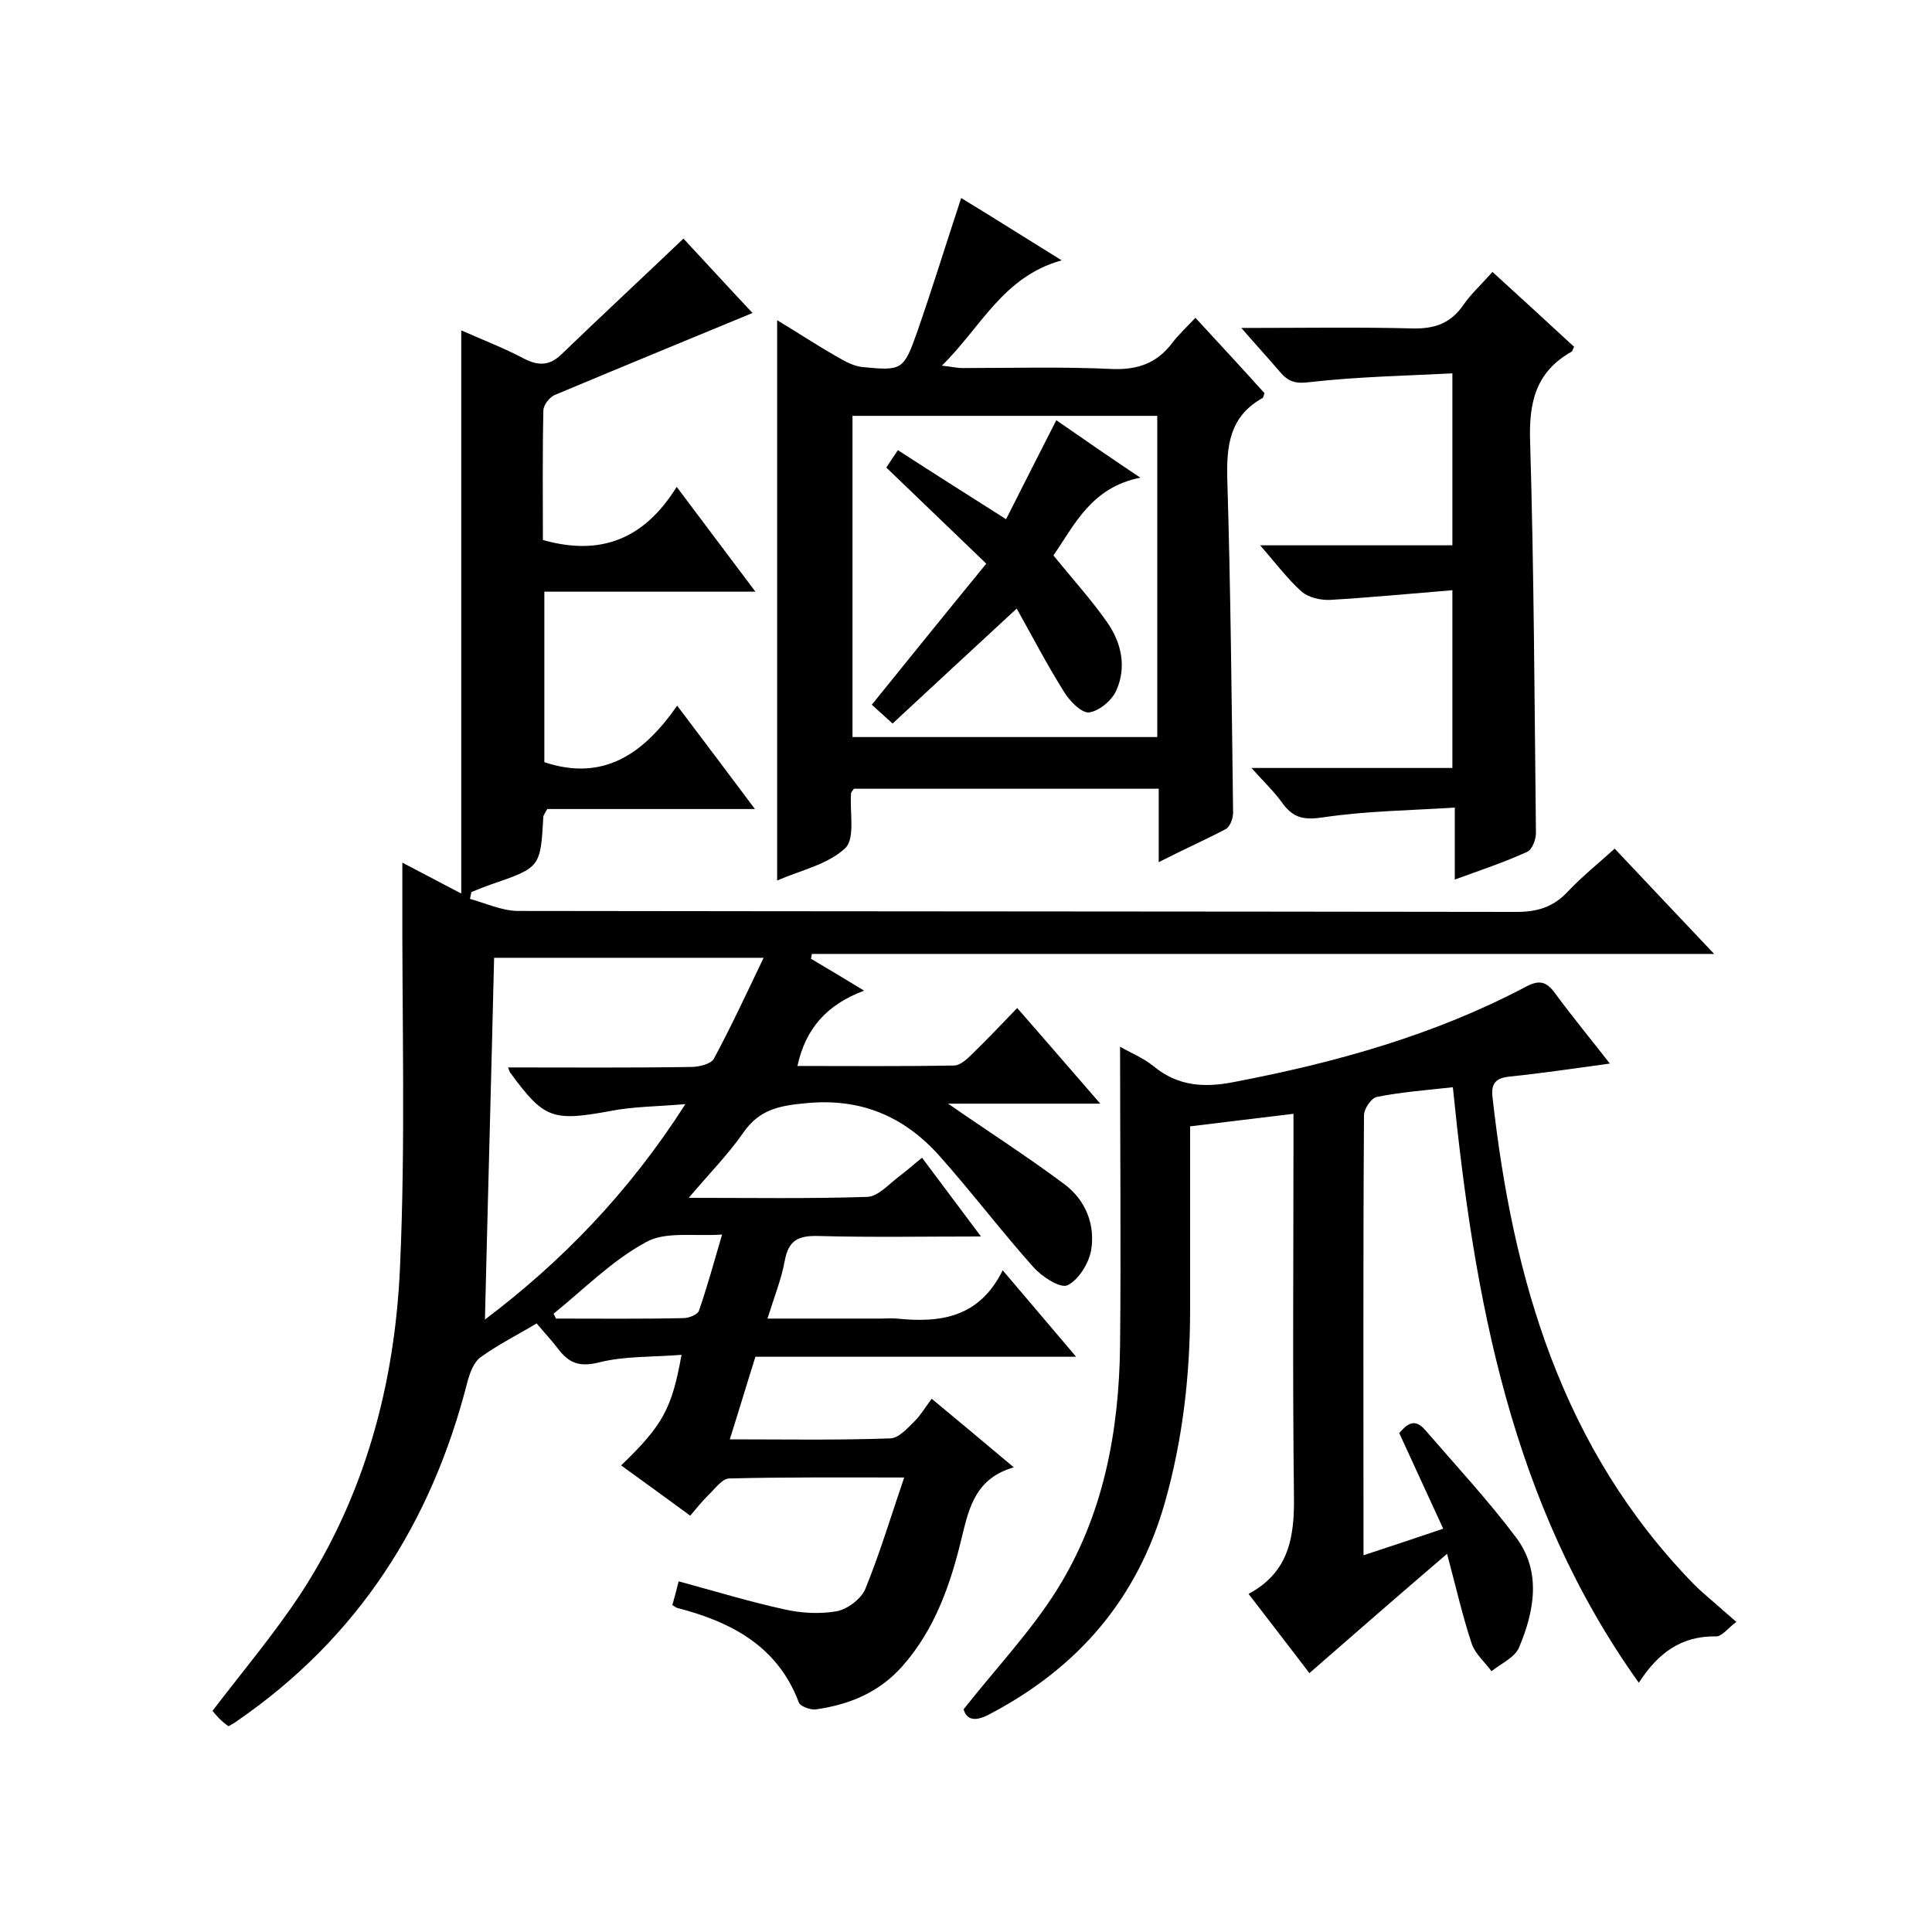
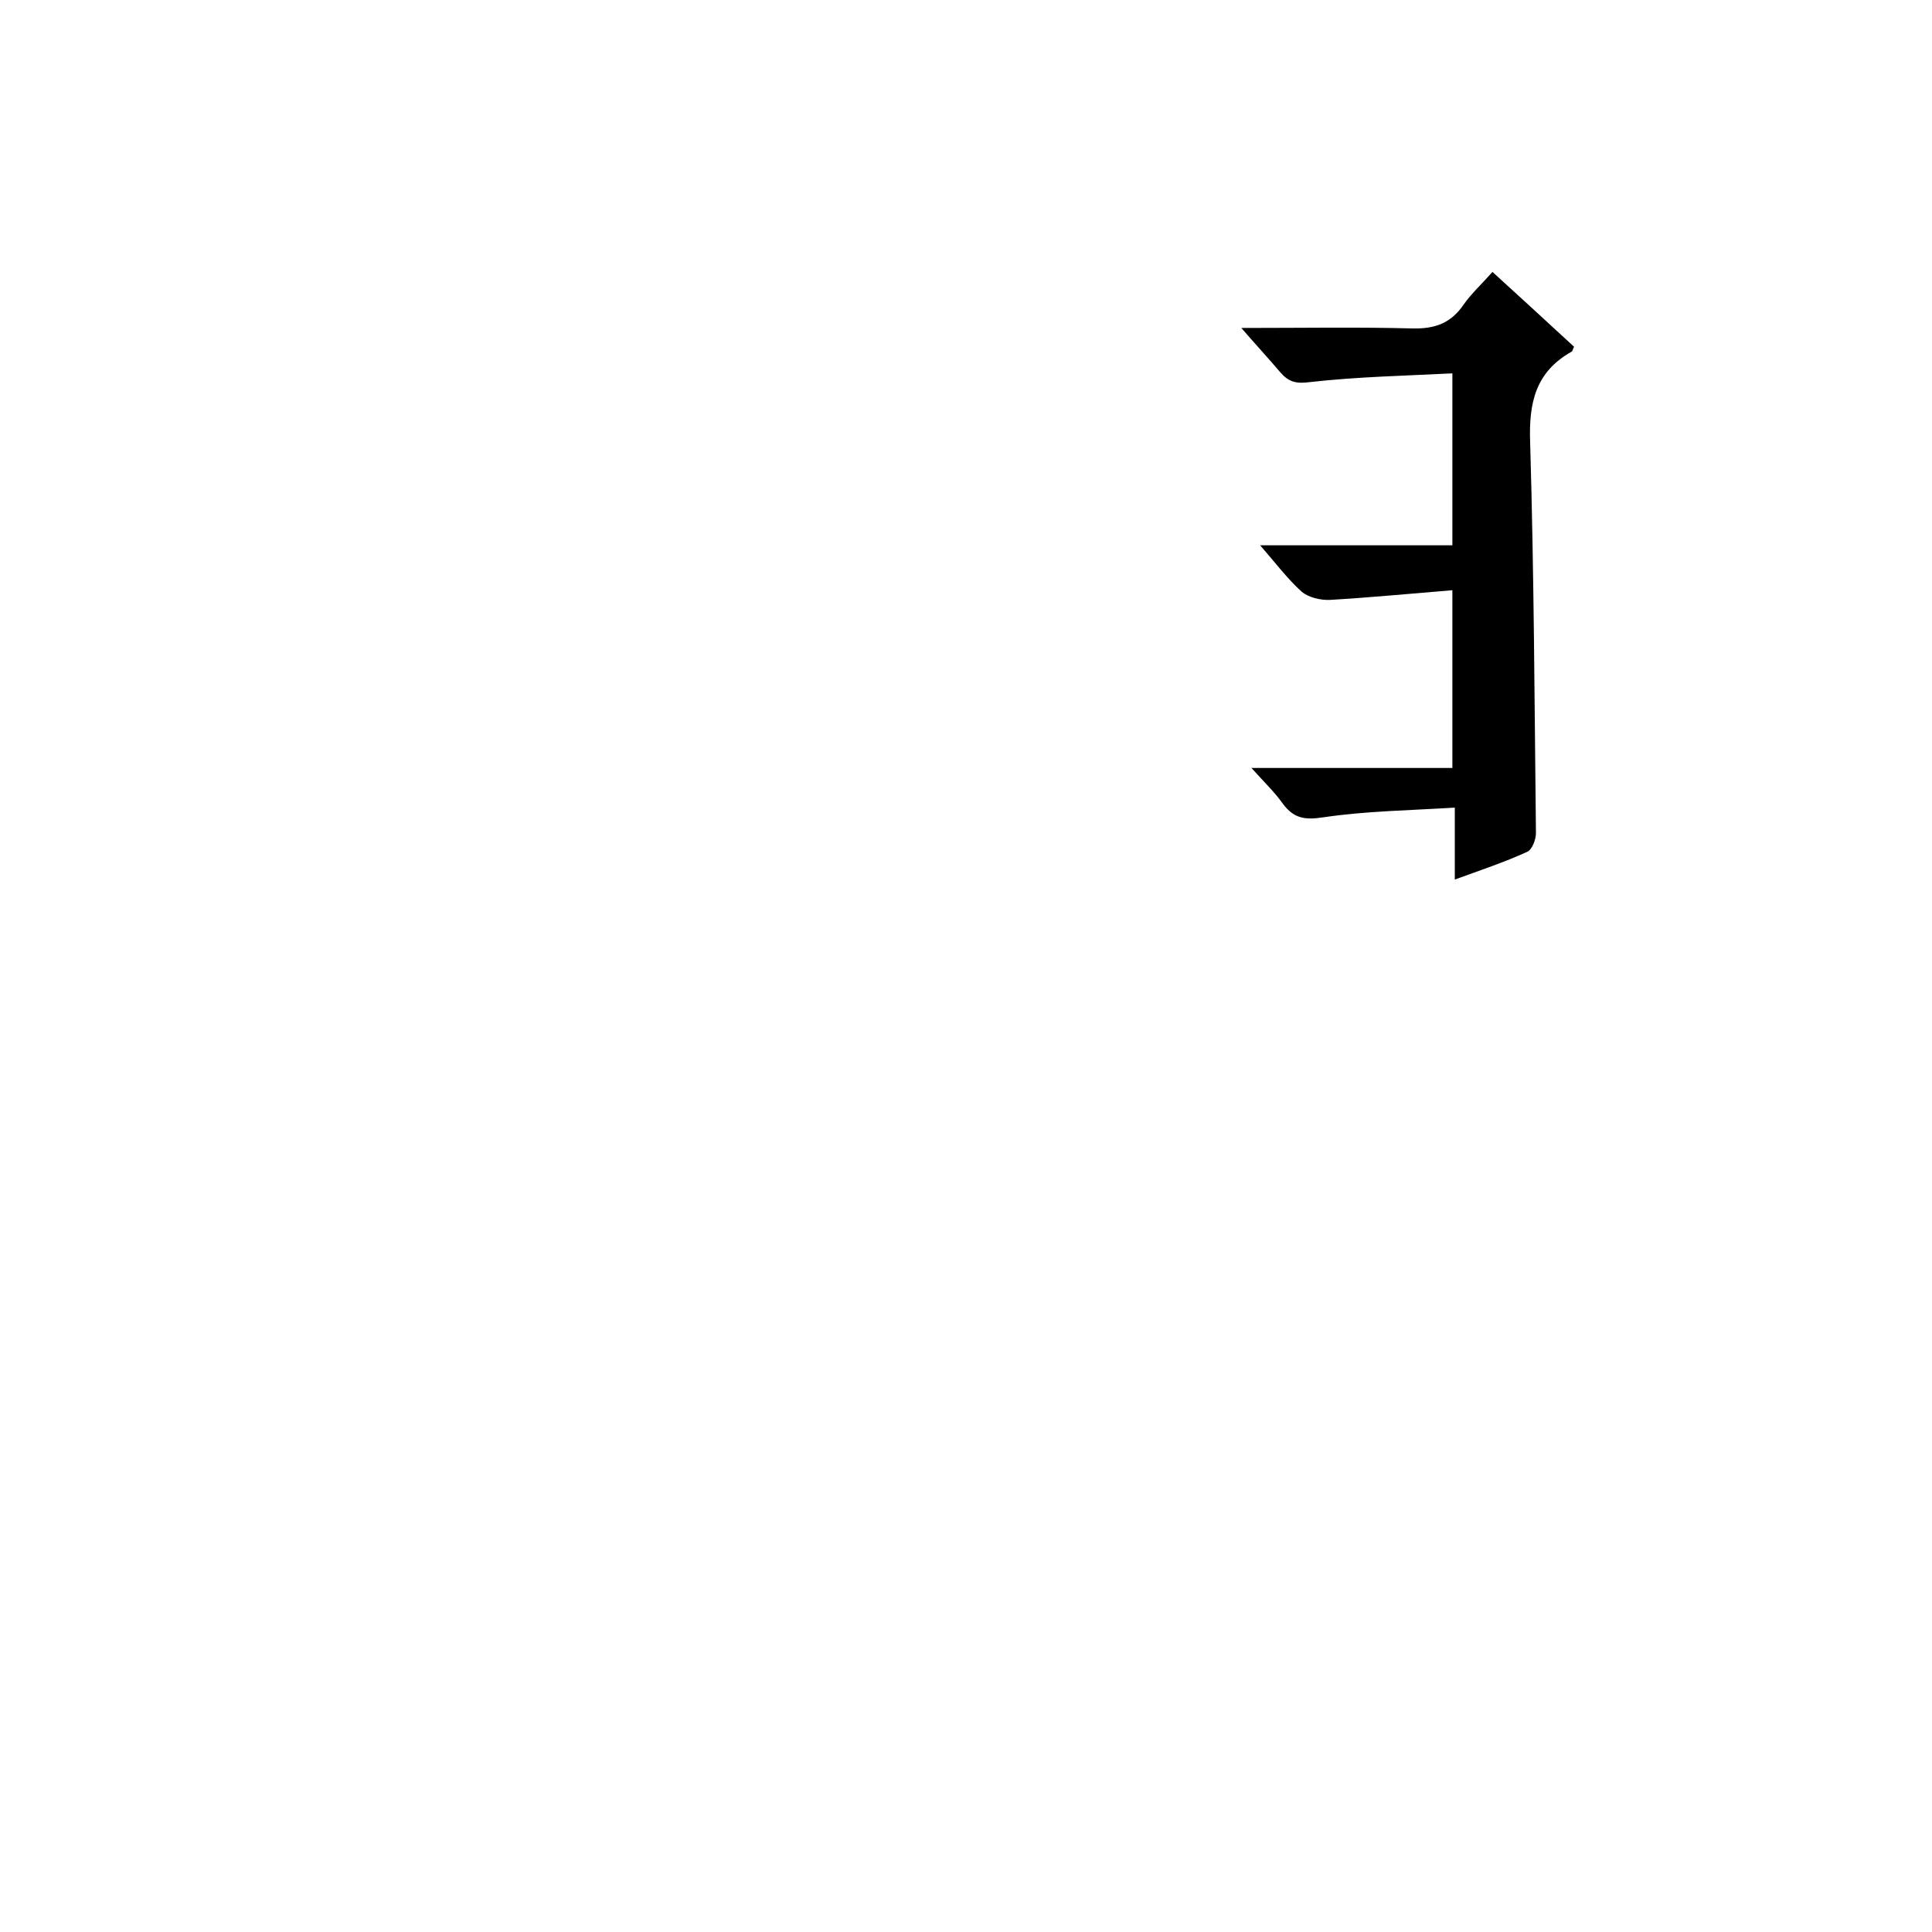
<svg xmlns="http://www.w3.org/2000/svg" enable-background="new 0 0 400 400" viewBox="0 0 400 400">
-   <path d="m142.6 248c13.1 0 25.1.2 37-.2 2.2-.1 4.4-2.6 6.5-4.2 1.5-1.1 2.8-2.3 4.8-3.9 3.9 5.2 7.7 10.3 12.2 16.3-11.9 0-22.8.2-33.7-.1-4-.1-6.1.8-6.9 5-.7 3.9-2.2 7.6-3.6 12.1h23.3c1.2 0 2.3-.1 3.5 0 8.9.9 17-.1 21.9-10 5.3 6.2 9.9 11.7 15.2 17.9-22.8 0-44.5 0-66.4 0-1.8 5.7-3.4 11.1-5.3 17.1 11.4 0 22.4.2 33.3-.2 1.7-.1 3.5-2.1 5-3.6 1.3-1.3 2.2-2.9 3.5-4.6 6 5 11.2 9.3 17 14.2-7.7 2.2-9.2 8-10.7 14.2-2.3 9.7-5.5 19.2-12.4 27-4.8 5.4-10.9 7.9-17.8 8.9-1.1.2-3.3-.6-3.6-1.4-4.4-11.7-14-16.7-25.2-19.6-.3-.1-.5-.3-1-.6.4-1.4.8-2.8 1.3-4.9 7.4 2 14.6 4.2 21.9 5.8 3.5.8 7.3 1 10.8.4 2.2-.4 5-2.5 5.9-4.5 3-7.3 5.3-15 8.1-23.2-12.6 0-24.4-.1-36.2.2-1.5 0-3 2.2-4.4 3.5-1.3 1.3-2.4 2.7-3.7 4.2-4.9-3.6-9.6-7-14.3-10.4 8.6-8.3 10.5-11.7 12.5-22.9-5.9.5-11.7.2-17.2 1.6-4.1 1-6.2 0-8.4-2.9-1.3-1.7-2.8-3.3-4.4-5.2-4 2.4-8 4.4-11.6 7-1.4 1-2.2 3.2-2.7 5-7.4 29.2-22.7 53.1-47.7 70.3-.5.4-1.1.7-1.8 1.1-.7-.5-1.3-1-1.9-1.6s-1.1-1.2-1.4-1.6c6.2-8.1 12.6-15.7 18.1-24 13.4-20.4 19.6-43.5 20.7-67.5 1.2-26.1.4-52.2.5-78.4 0-1.6 0-3.3 0-5.7 4 2.1 7.6 4 12.2 6.4 0-39.1 0-77.4 0-116.6 4.5 2 8.7 3.6 12.7 5.7 3 1.6 5.4 1.8 8-.7 8.2-7.9 16.6-15.7 25.3-24 4.3 4.6 9.3 10.1 14.3 15.4-13.8 5.7-27.4 11.3-41 17-1.1.5-2.3 2.1-2.3 3.2-.2 9-.1 17.9-.1 26.8 12 3.4 21-.2 27.7-11 5.6 7.5 10.7 14.2 16.3 21.7-15.1 0-29.3 0-43.7 0v35.3c12.3 4.1 20.6-1.8 27.5-11.7 5.5 7.3 10.5 13.9 16.1 21.4-15 0-29.2 0-43 0-.5.9-.7 1.2-.8 1.5-.6 10.6-.6 10.6-10.8 14.1-1.4.5-2.7 1-4.1 1.6-.1.5-.2 1-.3 1.4 3.2.9 6.5 2.4 9.7 2.5 69 .1 138 .1 207 .2 4.3 0 7.6-1 10.6-4.2 2.9-3.1 6.3-5.8 9.7-8.9 6.8 7.2 13.3 14.1 20.6 21.8-62.9 0-124.9 0-186.8 0-.1.3-.1.7-.2 1 3.4 2 6.9 4.1 11 6.6-7.7 2.9-12.1 7.8-13.8 15.6 10.9 0 21.6.1 32.4-.1 1.4 0 2.9-1.5 4-2.6 3-2.9 5.8-5.9 9.1-9.3 5.7 6.5 11.1 12.8 17.2 19.8-11.3 0-21.7 0-31.5 0 7.9 5.5 16.2 10.8 24.1 16.7 4.4 3.3 6.4 8.4 5.5 13.7-.5 2.7-2.6 6.1-4.9 7.2-1.5.7-5.3-1.8-7-3.7-6.7-7.5-12.9-15.7-19.6-23.2-7.3-8.1-16.2-11.9-27.5-10.8-5.5.5-9.7 1.3-13 6.1-3.2 4.6-7 8.4-11.3 13.5zm-37.4-27c13 0 25.4.1 37.9-.1 1.6 0 4.1-.6 4.7-1.7 3.6-6.7 6.8-13.6 10.3-20.9-19.4 0-37.7 0-55.8 0-.6 25.2-1.3 50-1.9 74.9 15.9-12 29.8-26.3 41.5-44.6-6 .5-10.8.5-15.4 1.4-12 2.2-13.8 1.7-20.7-7.7-.2-.2-.3-.4-.6-1.3zm9.4 51c.2.3.3.6.5 1 8.8 0 17.6.1 26.4-.1 1.1 0 2.9-.7 3.2-1.5 1.7-4.9 3.1-10 4.8-15.8-5.9.4-11.8-.7-15.8 1.6-7 3.8-12.8 9.7-19.1 14.8z" />
-   <path d="m282.3 322c5.5-1.8 10.6-3.5 16.5-5.5-3.1-6.8-6.1-13.2-9.1-19.8 1.5-1.7 3.1-3.3 5.4-.6 6.3 7.3 12.9 14.4 18.7 22.1 5.4 7.1 3.9 15.3.7 22.9-.9 2.1-3.7 3.3-5.7 4.9-1.4-1.9-3.4-3.6-4.1-5.7-1.9-5.7-3.2-11.5-5.1-18.6-9.8 8.4-19 16.4-28.5 24.7-3.8-5-8-10.4-12.6-16.4 8.4-4.5 9.5-11.8 9.4-20.1-.3-24.5-.1-49-.1-73.5 0-1.8 0-3.6 0-5.8-7.3.9-14.2 1.7-21.4 2.6v37.8c0 13.6-1.5 26.9-5.2 40-5.7 20.1-18.1 34.4-36.5 44-3.1 1.6-4.6.9-5.2-1.1 6.7-8.5 13.9-16.1 19.3-24.7 9.6-15.3 12.9-32.7 13.1-50.7.2-20.5 0-40.9 0-61.8 2 1.2 4.8 2.3 7 4.1 5.1 4.2 10.7 4.4 16.7 3.2 20.9-4 41.4-9.7 60.3-19.7 2.8-1.5 4.3-1.1 6.1 1.4 3.6 4.9 7.5 9.6 11.3 14.5-7.3 1-14 2-20.8 2.7-2.9.3-3.8 1.5-3.5 4.2 4.2 37.7 14.3 72.8 41.7 100.9 1.3 1.3 2.7 2.5 4.1 3.7s2.7 2.4 4.7 4.1c-1.7 1.2-3 3.1-4.3 3-7.1-.1-11.9 3.4-15.9 9.6-26.5-37.1-34.1-79.6-38.5-123.3-5.4.6-10.7 1-15.7 2-1.2.2-2.7 2.5-2.7 3.8-.2 30.2-.1 60.4-.1 91.1z" />
-   <path d="m239.9 178.5c0-5.7 0-10.3 0-15.2-21.3 0-42.2 0-63.1 0-.2.3-.5.6-.6.9-.3 3.9.9 9.4-1.2 11.4-3.6 3.4-9.3 4.6-14.1 6.7 0-38.9 0-77.3 0-116 4 2.4 8.1 5.1 12.3 7.5 1.7 1 3.5 2 5.4 2.2 8.2.8 8.5.6 11.3-7.3 3.1-8.9 5.9-18 9.1-27.7 6.6 4 13.2 8.2 20.8 12.9-12.2 3.4-16.7 13.9-24.8 21.8 1.9.2 3.1.5 4.3.5 10.3 0 20.7-.3 31 .2 5.4.2 9.3-1.3 12.4-5.4 1.3-1.7 2.9-3.2 4.8-5.2 5 5.4 9.7 10.5 14.3 15.6-.2.5-.2.9-.4 1-6.8 3.8-7.5 9.8-7.3 16.9.7 23 .9 45.9 1.2 68.9 0 1.2-.6 3-1.6 3.5-4 2.1-8.5 4.1-13.8 6.8zm-63.4-92.4v66.5h63.1c0-22.4 0-44.4 0-66.5-21.2 0-42 0-63.1 0z" />
  <path d="m257 67.9c12.6 0 24.1-.2 35.5.1 4.6.1 7.9-1.1 10.5-4.9 1.6-2.3 3.7-4.2 6-6.8 5.8 5.3 11.4 10.4 16.9 15.5-.3.5-.3.9-.5 1-7.5 4.2-8.9 10.6-8.6 18.8.8 27 .9 53.9 1.2 80.9 0 1.3-.8 3.5-1.9 3.9-4.6 2.1-9.4 3.7-14.9 5.7 0-5 0-9.4 0-14.9-9.4.6-18.3.7-27.1 2-3.9.6-6.2.3-8.5-2.8-1.7-2.4-3.9-4.5-6.5-7.4h41.6c0-12.3 0-24 0-36.8-8.6.7-16.9 1.5-25.3 2-2 .1-4.5-.5-5.9-1.7-2.9-2.6-5.3-5.8-8.6-9.6h39.8c0-11.8 0-23.1 0-35.6-9.8.5-19.7.7-29.4 1.8-3 .4-4.5 0-6.3-2.1-2.2-2.6-4.7-5.3-8-9.1z" />
-   <path d="m210.5 126c-9.1 8.4-17.3 16-25.7 23.8-2-1.8-3.2-2.9-4.3-3.9 7.6-9.4 15.1-18.7 23.7-29.2-7.1-6.8-13.8-13.3-20.7-19.9.3-.5 1-1.5 2.4-3.6 7.4 4.8 14.7 9.4 22.4 14.3 3.3-6.5 6.7-13.3 10.4-20.5 5.5 3.8 10.8 7.5 17.4 11.9-10.2 2-13.7 9.9-18 16.1 3.9 4.8 7.8 9.1 11.1 13.8 3 4.3 4.1 9.3 1.9 14.2-.9 2-3.5 4.2-5.6 4.5-1.5.2-4-2.3-5.1-4.1-3.6-5.7-6.7-11.7-9.9-17.4z" />
</svg>